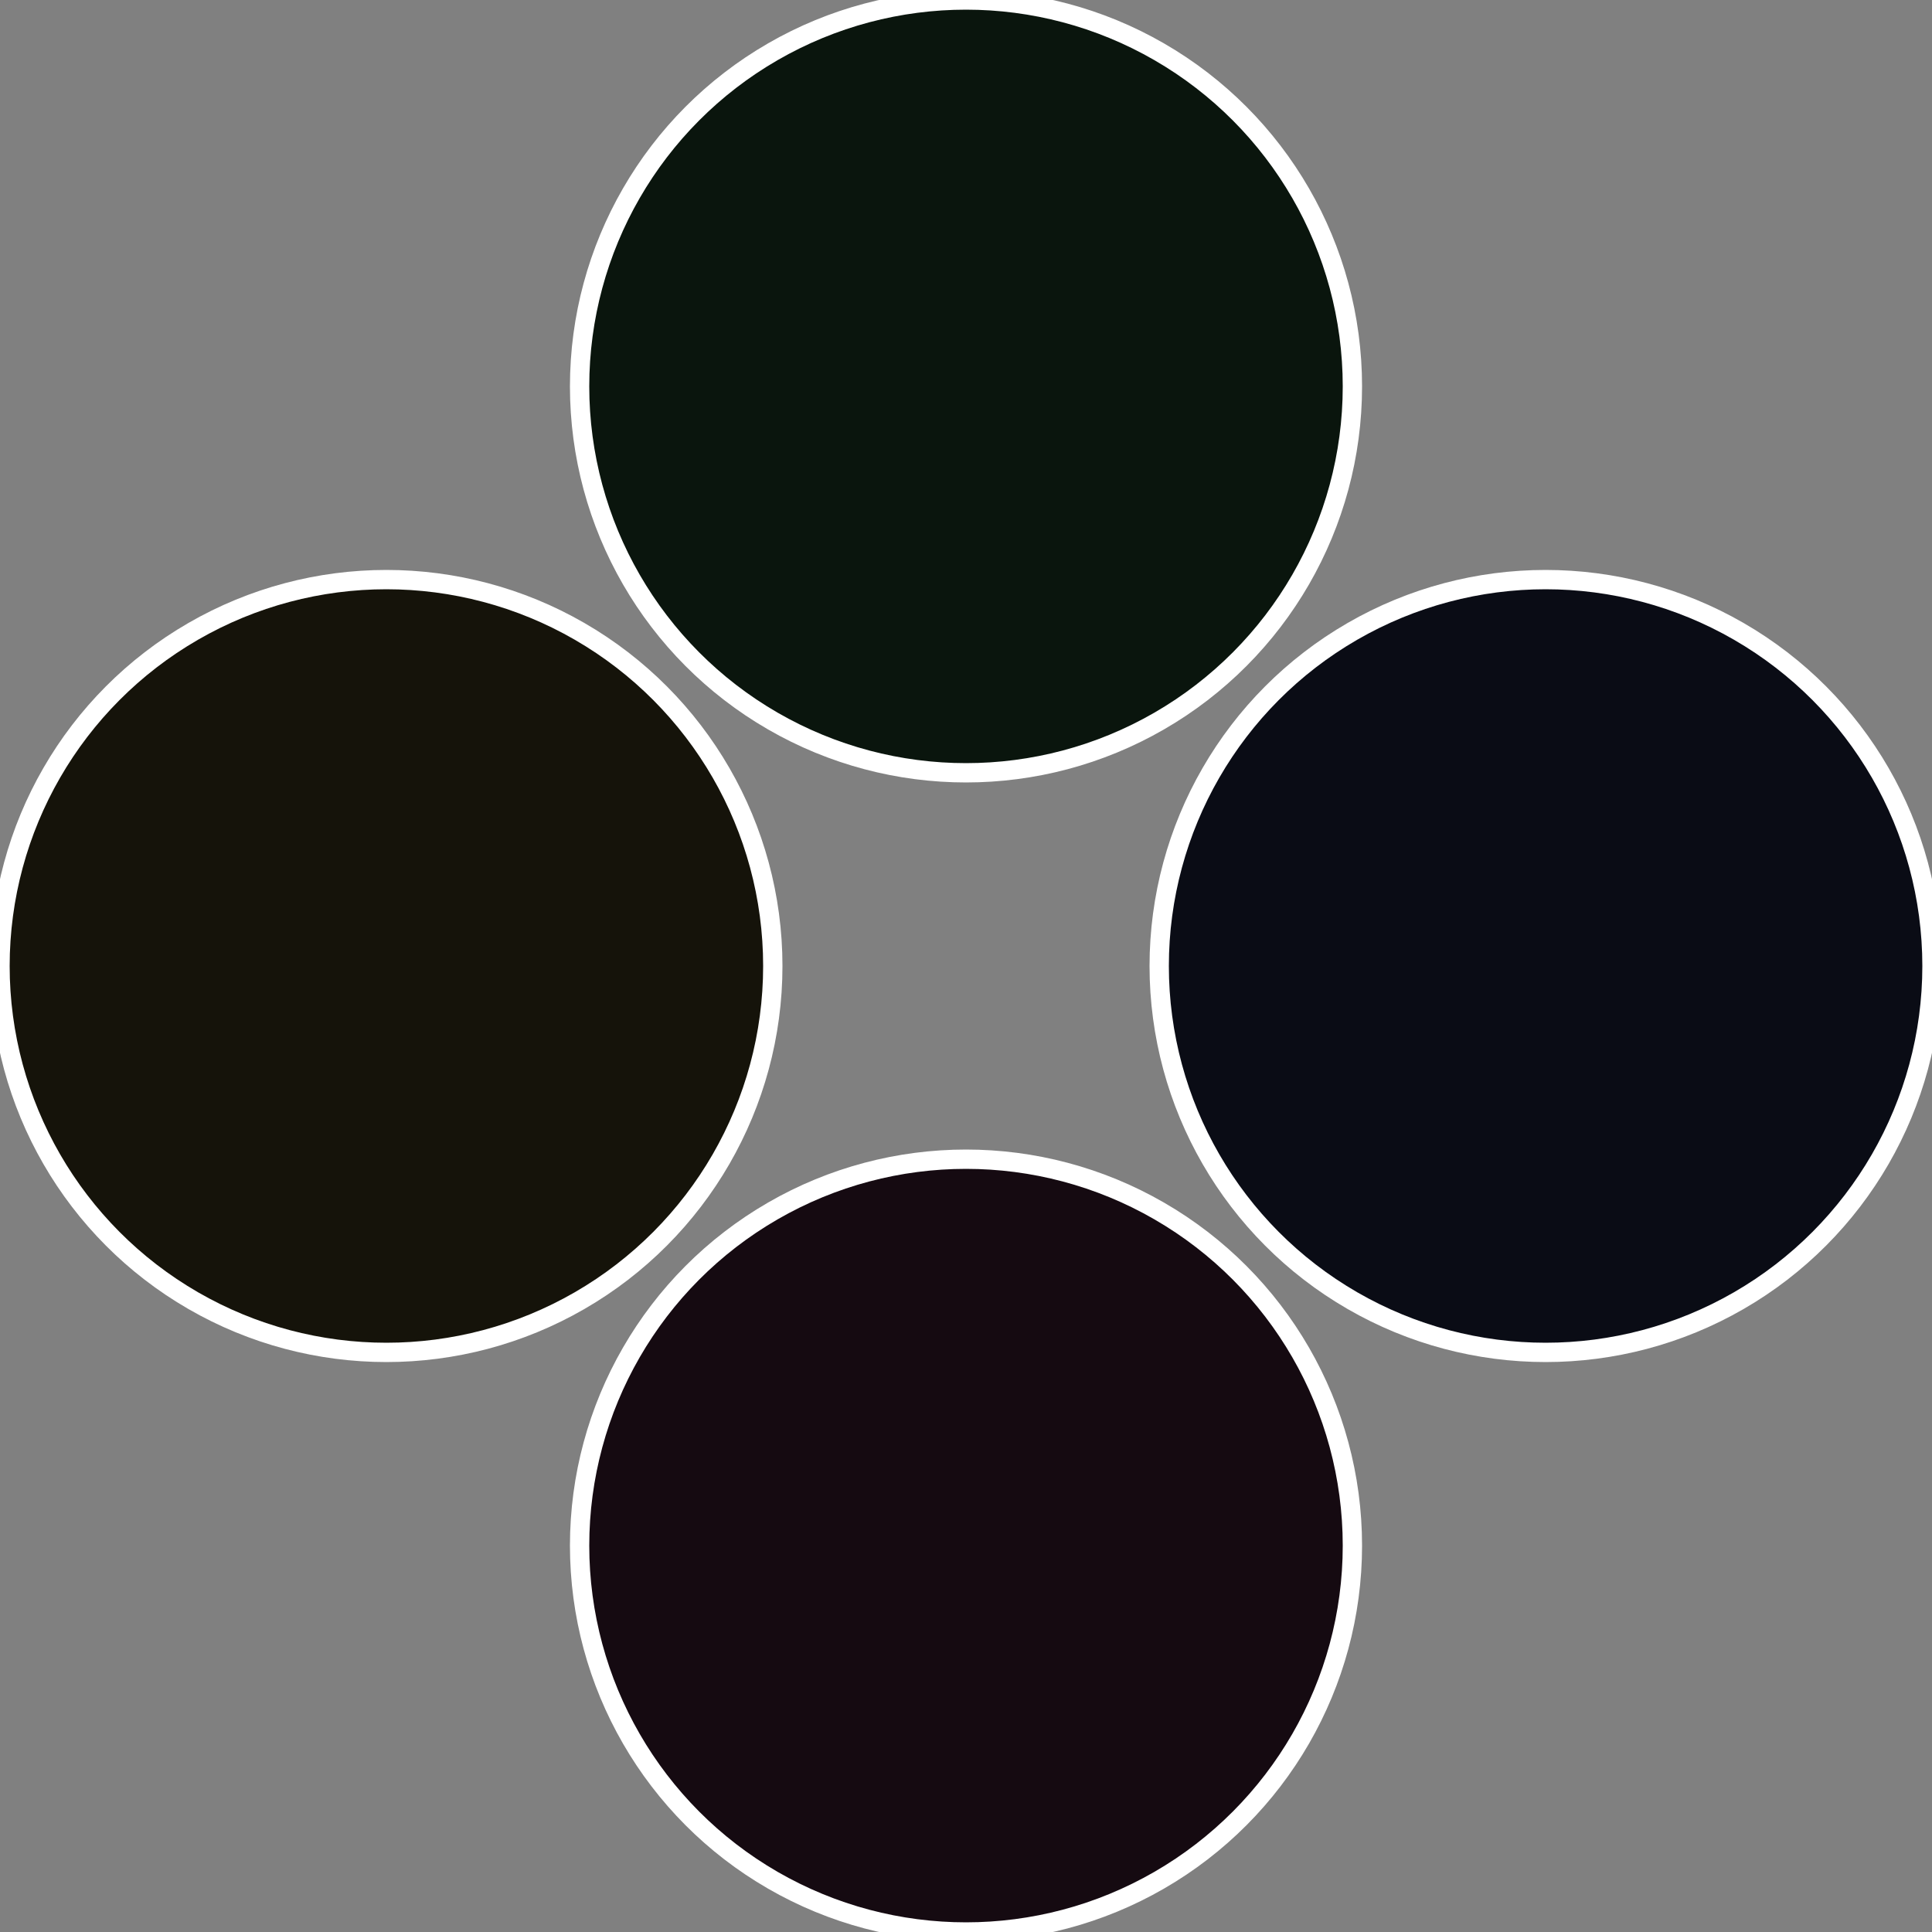
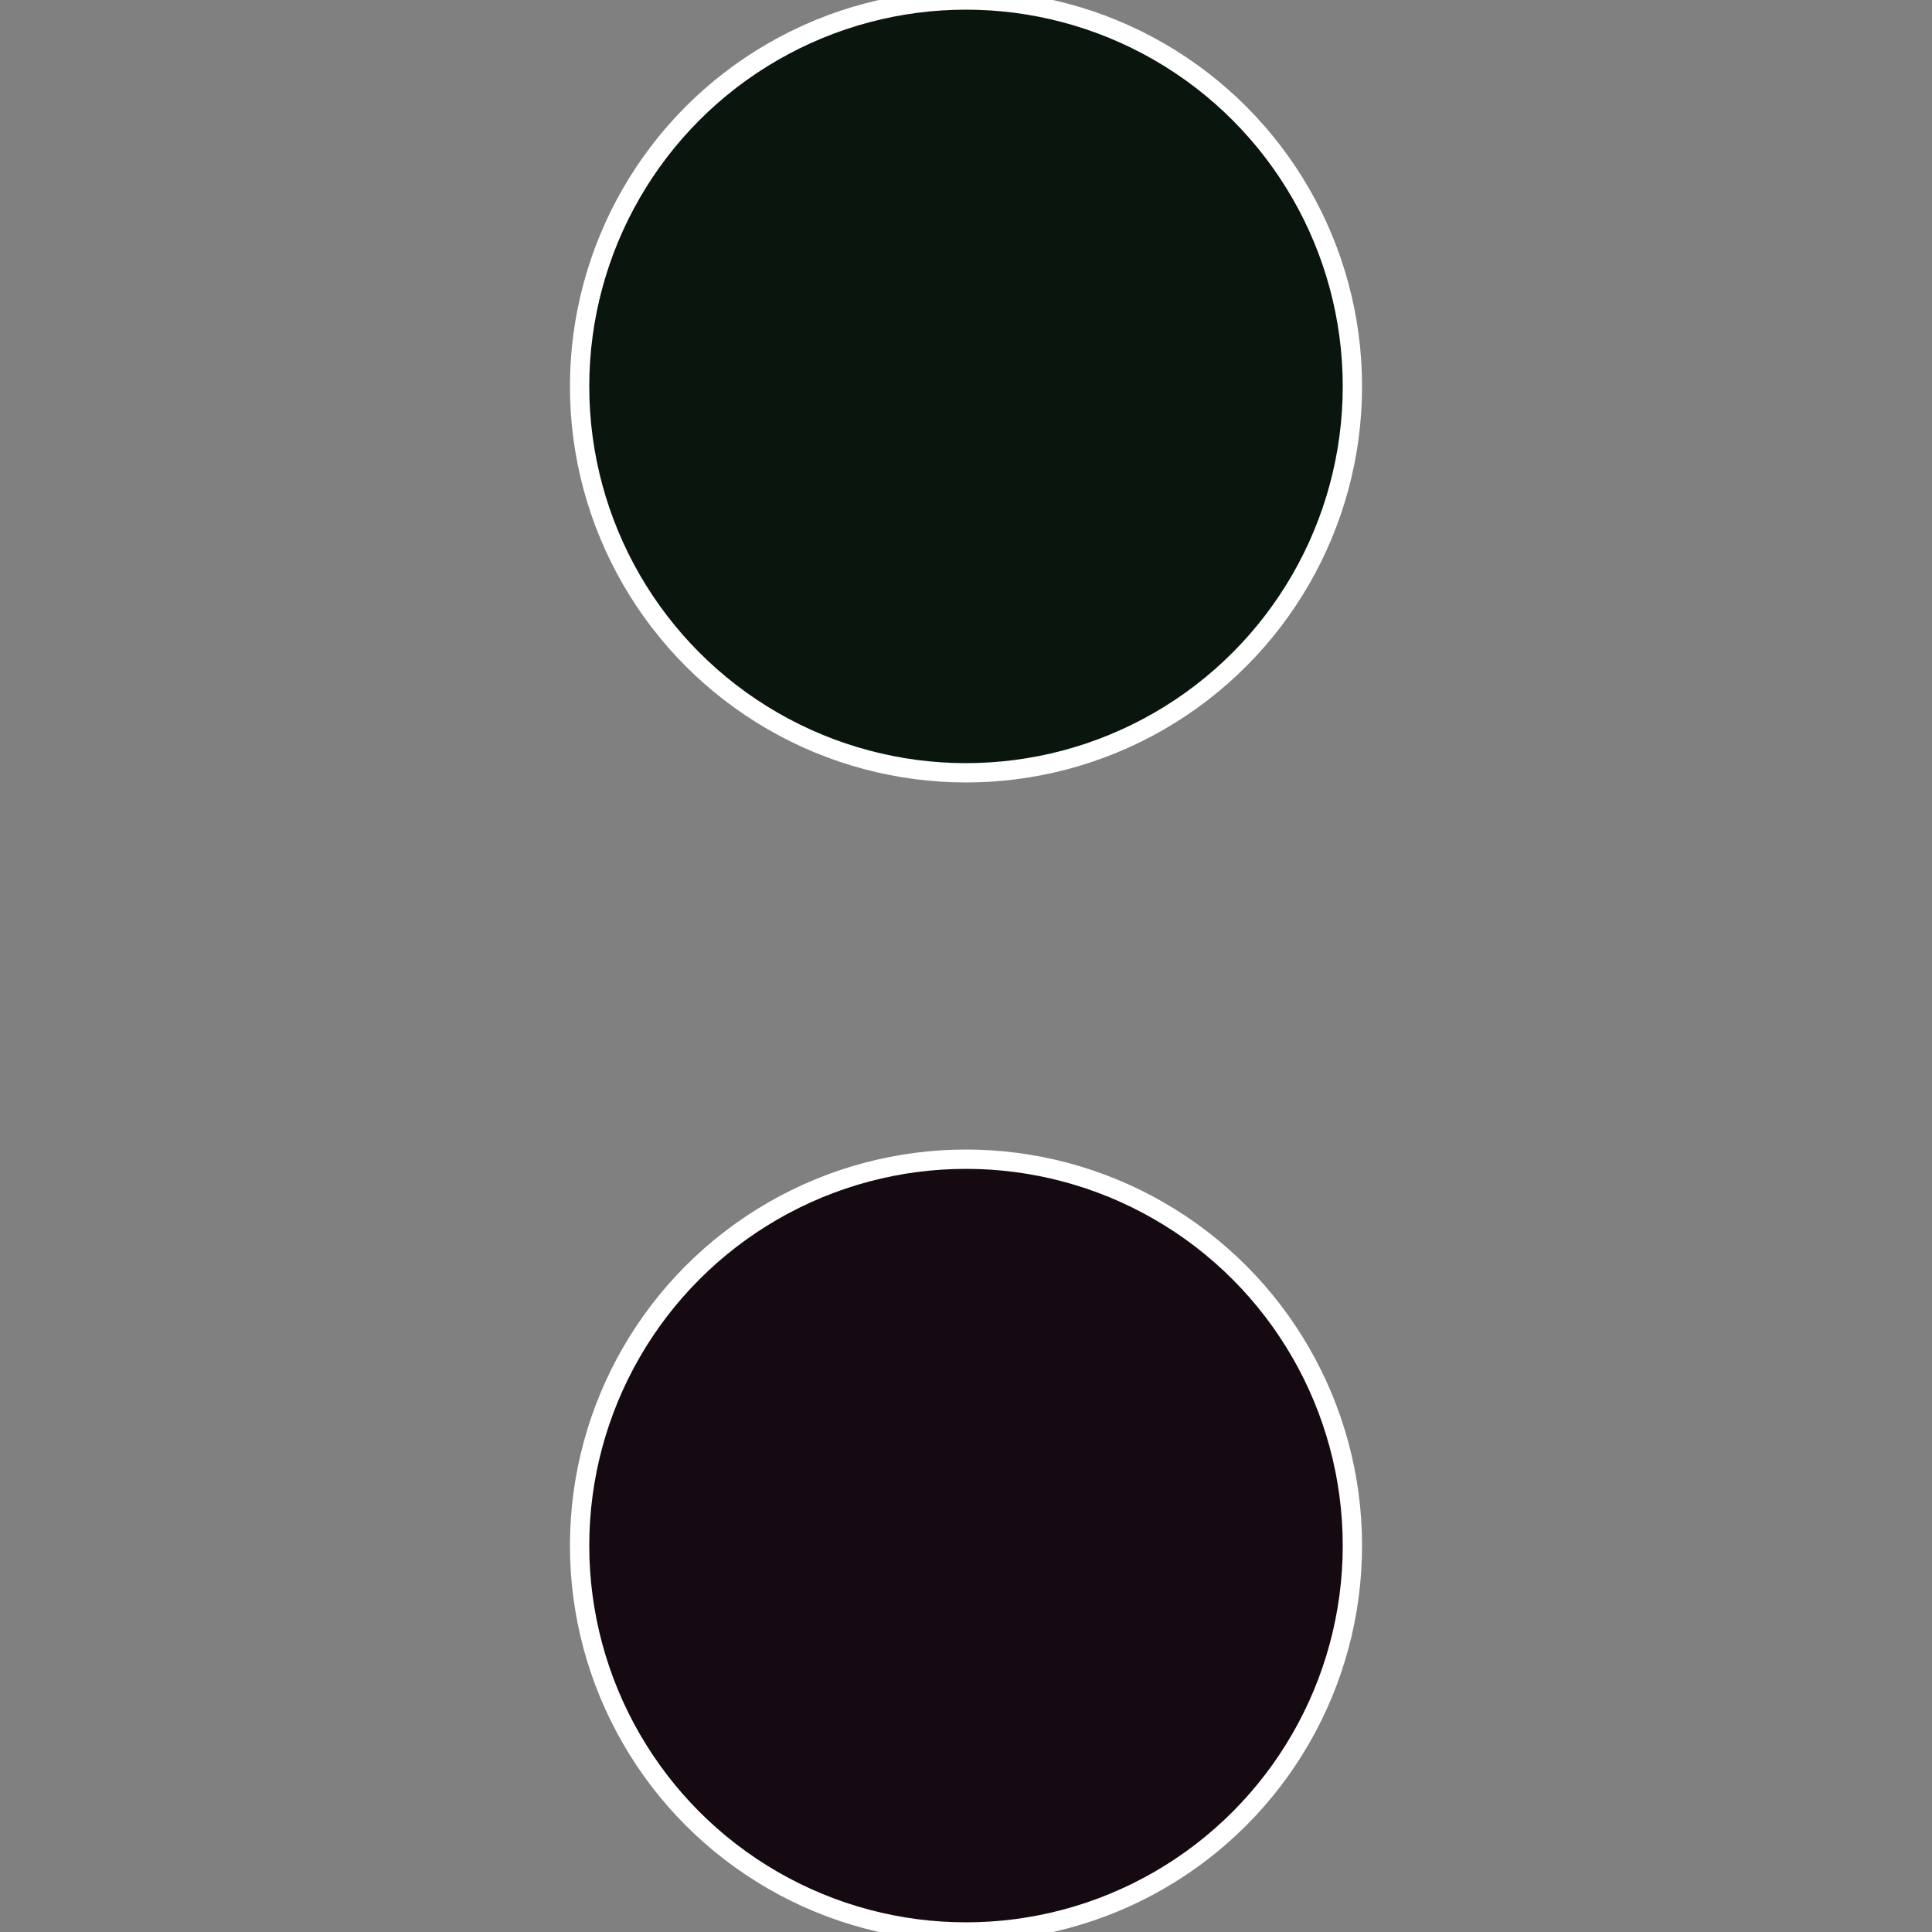
<svg xmlns="http://www.w3.org/2000/svg" width="500" height="500" viewBox="-1 -1 2 2">
  <rect x="-1" y="-1" width="2" height="2" fill="#808080" stroke="none" />
-   <circle cx="0.6" cy="0" r="0.4" fill="#0a0c15" stroke="#fff" stroke-width="1%" />
  <circle cx="3.6739403974421E-17" cy="0.6" r="0.4" fill="#150a11" stroke="#fff" stroke-width="1%" />
-   <circle cx="-0.6" cy="7.3478807948841E-17" r="0.4" fill="#15130a" stroke="#fff" stroke-width="1%" />
  <circle cx="-1.1021821192326E-16" cy="-0.6" r="0.4" fill="#0a150d" stroke="#fff" stroke-width="1%" />
</svg>